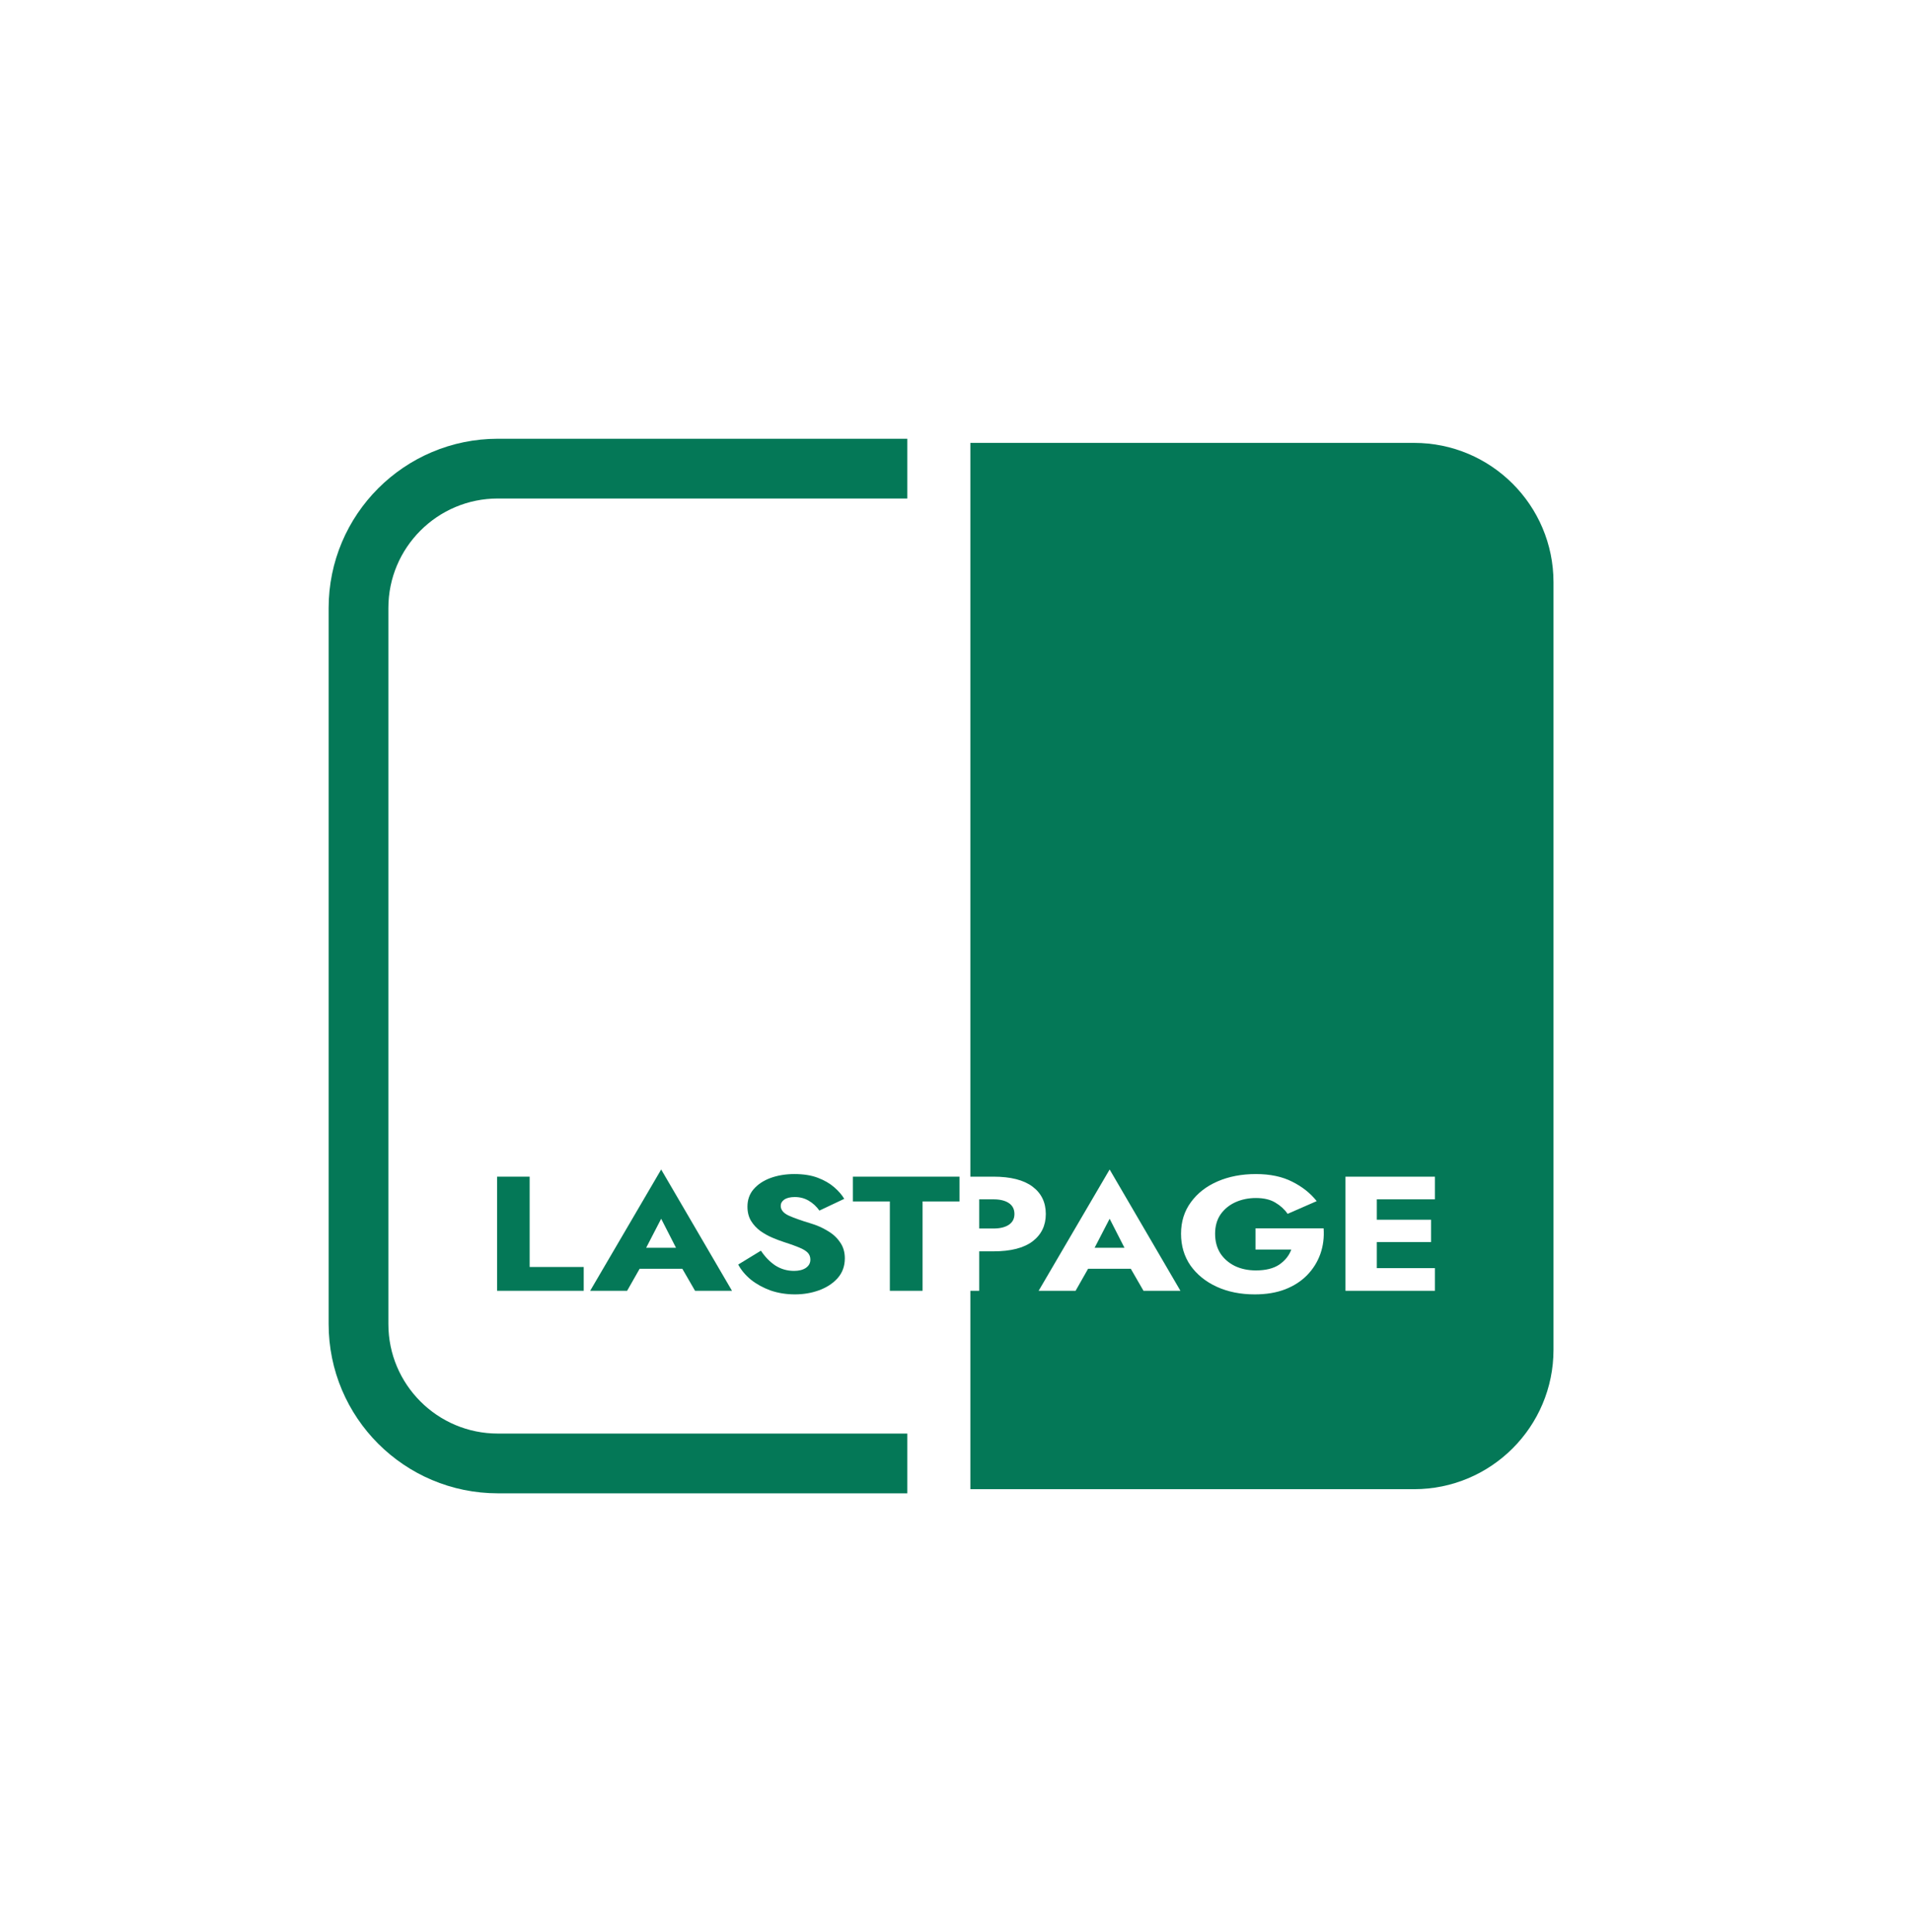
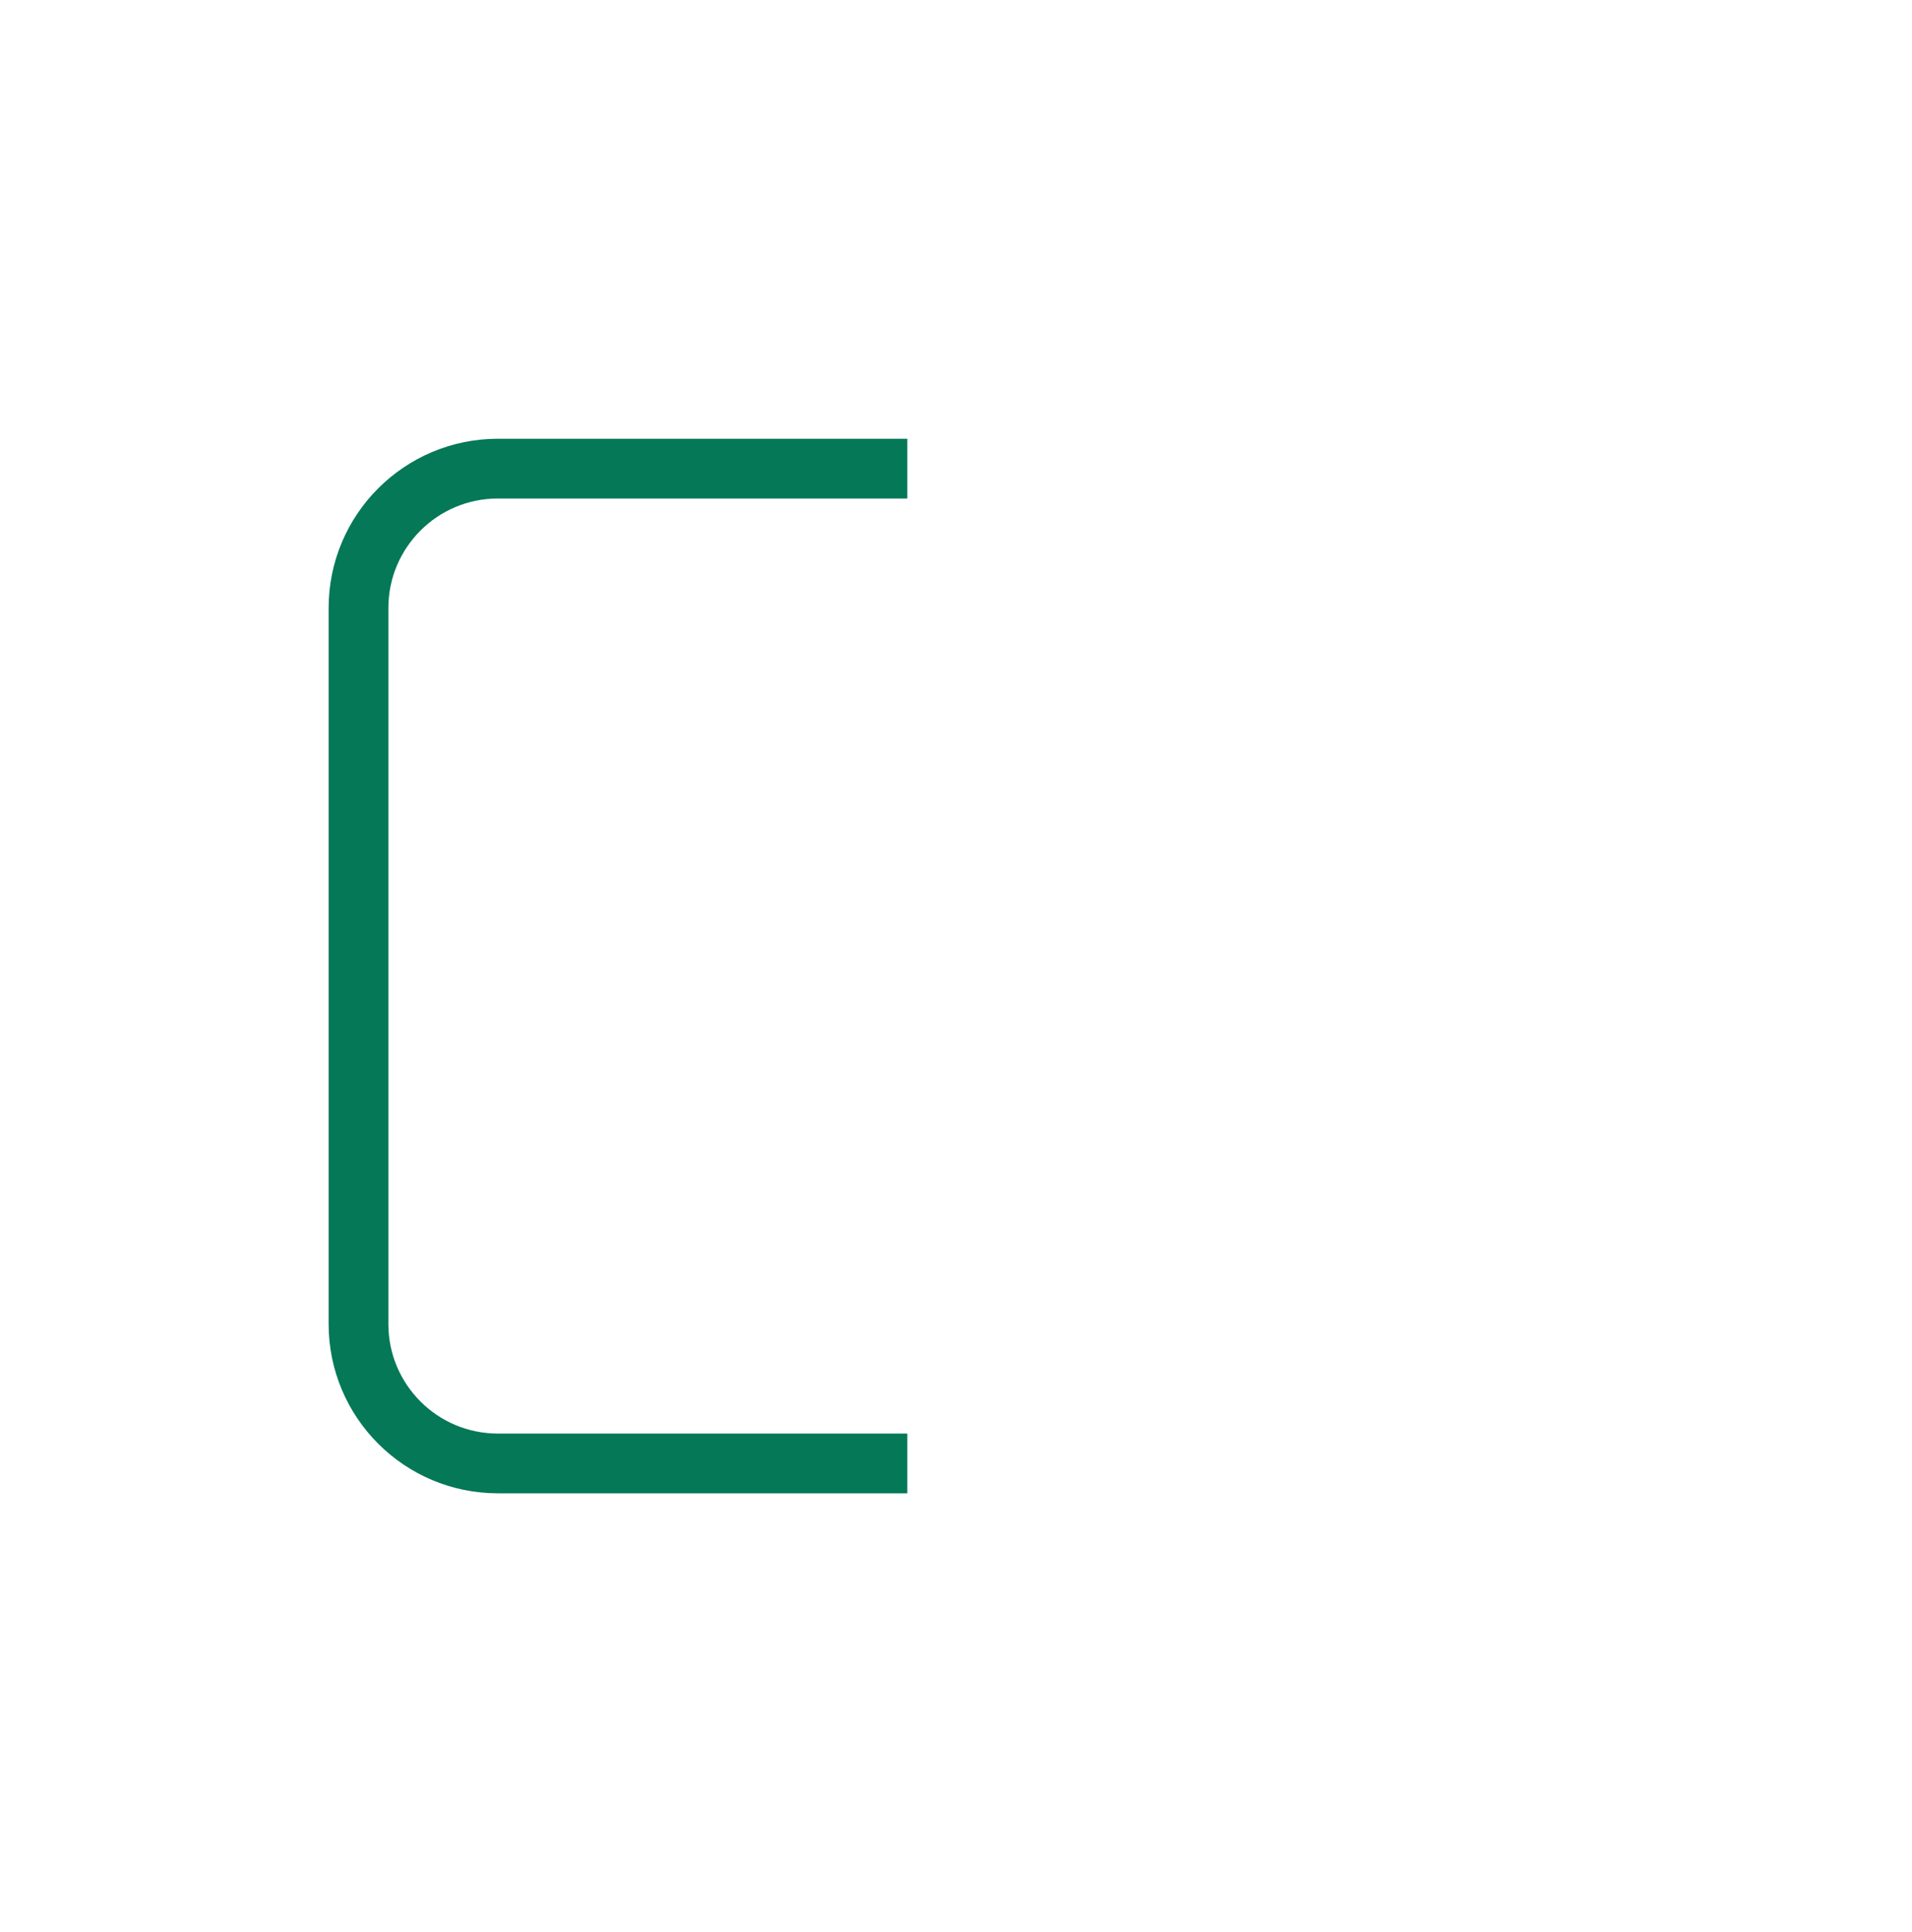
<svg xmlns="http://www.w3.org/2000/svg" width="96" height="97" viewBox="0 0 96 97" fill="none">
-   <path d="M24.96 59.076H26.593V63.611H29.308V64.806H24.96V59.076Z" fill="#047857" />
-   <path d="M34.898 64.806L34.26 63.701H32.115L31.487 64.806H29.632L33.197 58.716L36.753 64.806H34.898ZM33.197 61.188L32.444 62.645H33.941L33.197 61.188Z" fill="#047857" />
-   <path d="M38.205 62.792C38.411 63.103 38.653 63.352 38.93 63.537C39.213 63.717 39.526 63.807 39.867 63.807C40.112 63.807 40.308 63.758 40.456 63.66C40.611 63.556 40.688 63.417 40.688 63.242C40.688 63.1 40.643 62.983 40.553 62.89C40.463 62.798 40.318 62.71 40.118 62.629C39.925 62.547 39.664 62.454 39.336 62.35C39.168 62.296 38.981 62.225 38.775 62.137C38.569 62.05 38.37 61.938 38.176 61.802C37.99 61.665 37.835 61.499 37.713 61.302C37.59 61.1 37.529 60.86 37.529 60.582C37.529 60.238 37.632 59.946 37.838 59.706C38.051 59.461 38.334 59.272 38.688 59.142C39.049 59.011 39.449 58.945 39.886 58.945C40.344 58.945 40.737 59.008 41.065 59.133C41.394 59.259 41.667 59.417 41.886 59.608C42.105 59.799 42.273 59.993 42.389 60.189L41.142 60.779C40.994 60.571 40.817 60.407 40.611 60.287C40.405 60.162 40.17 60.099 39.906 60.099C39.674 60.099 39.497 60.143 39.374 60.23C39.258 60.312 39.2 60.416 39.2 60.541C39.2 60.738 39.329 60.899 39.587 61.024C39.851 61.144 40.218 61.275 40.688 61.417C41.004 61.51 41.291 61.635 41.548 61.794C41.812 61.946 42.022 62.137 42.176 62.367C42.337 62.59 42.418 62.86 42.418 63.177C42.418 63.564 42.299 63.895 42.06 64.167C41.822 64.435 41.51 64.639 41.123 64.781C40.743 64.918 40.341 64.986 39.915 64.986C39.477 64.986 39.069 64.92 38.688 64.79C38.315 64.653 37.986 64.473 37.703 64.249C37.426 64.02 37.213 63.766 37.065 63.488L38.205 62.792Z" fill="#047857" />
-   <path d="M42.824 60.32V59.076H48.176V60.32H46.321V64.806H44.679V60.32H42.824Z" fill="#047857" />
  <path d="M45.556 23.528H25C21.134 23.528 18 26.662 18 30.528V66.474C18 70.34 21.134 73.474 25 73.474H45.556" stroke="#047857" stroke-width="3" />
-   <path fill-rule="evenodd" clip-rule="evenodd" d="M71 22.236H48.721V59.076H49.881C50.744 59.076 51.398 59.243 51.842 59.575C52.287 59.908 52.509 60.367 52.509 60.951C52.509 61.529 52.287 61.987 51.842 62.326C51.398 62.659 50.744 62.825 49.881 62.825H49.166V64.806H48.721V74.766H71C74.866 74.766 78 71.632 78 67.766V29.236C78 25.37 74.866 22.236 71 22.236ZM56.777 63.701L57.414 64.806H59.269L55.714 58.716L52.149 64.806H54.004L54.632 63.701H56.777ZM54.96 62.645L55.714 61.188L56.458 62.645H54.96ZM49.166 60.214H49.881C50.209 60.214 50.467 60.277 50.654 60.402C50.841 60.528 50.934 60.711 50.934 60.951C50.934 61.185 50.841 61.365 50.654 61.491C50.467 61.616 50.209 61.679 49.881 61.679H49.166V60.214ZM63.038 62.735V61.671H66.458C66.49 62.124 66.436 62.552 66.294 62.956C66.152 63.354 65.933 63.706 65.637 64.012C65.341 64.318 64.97 64.558 64.526 64.732C64.088 64.901 63.579 64.986 62.999 64.986C62.285 64.986 61.647 64.858 61.087 64.601C60.532 64.345 60.095 63.99 59.773 63.537C59.457 63.079 59.299 62.547 59.299 61.941C59.299 61.335 59.463 60.809 59.792 60.361C60.12 59.908 60.568 59.559 61.135 59.313C61.702 59.068 62.343 58.945 63.057 58.945C63.772 58.945 64.381 59.073 64.883 59.33C65.386 59.581 65.795 59.906 66.111 60.304L64.652 60.942C64.497 60.719 64.291 60.53 64.033 60.378C63.782 60.225 63.457 60.148 63.057 60.148C62.684 60.148 62.339 60.219 62.024 60.361C61.715 60.503 61.467 60.708 61.28 60.975C61.099 61.243 61.009 61.565 61.009 61.941C61.009 62.318 61.096 62.645 61.27 62.923C61.45 63.196 61.695 63.409 62.004 63.562C62.313 63.709 62.664 63.783 63.057 63.783C63.553 63.783 63.946 63.685 64.236 63.488C64.526 63.286 64.726 63.035 64.835 62.735H63.038ZM72.047 59.076H67.555V64.806H72.047V63.668H69.129V62.358H71.854V61.237H69.129V60.214H72.047V59.076Z" fill="#047857" />
</svg>